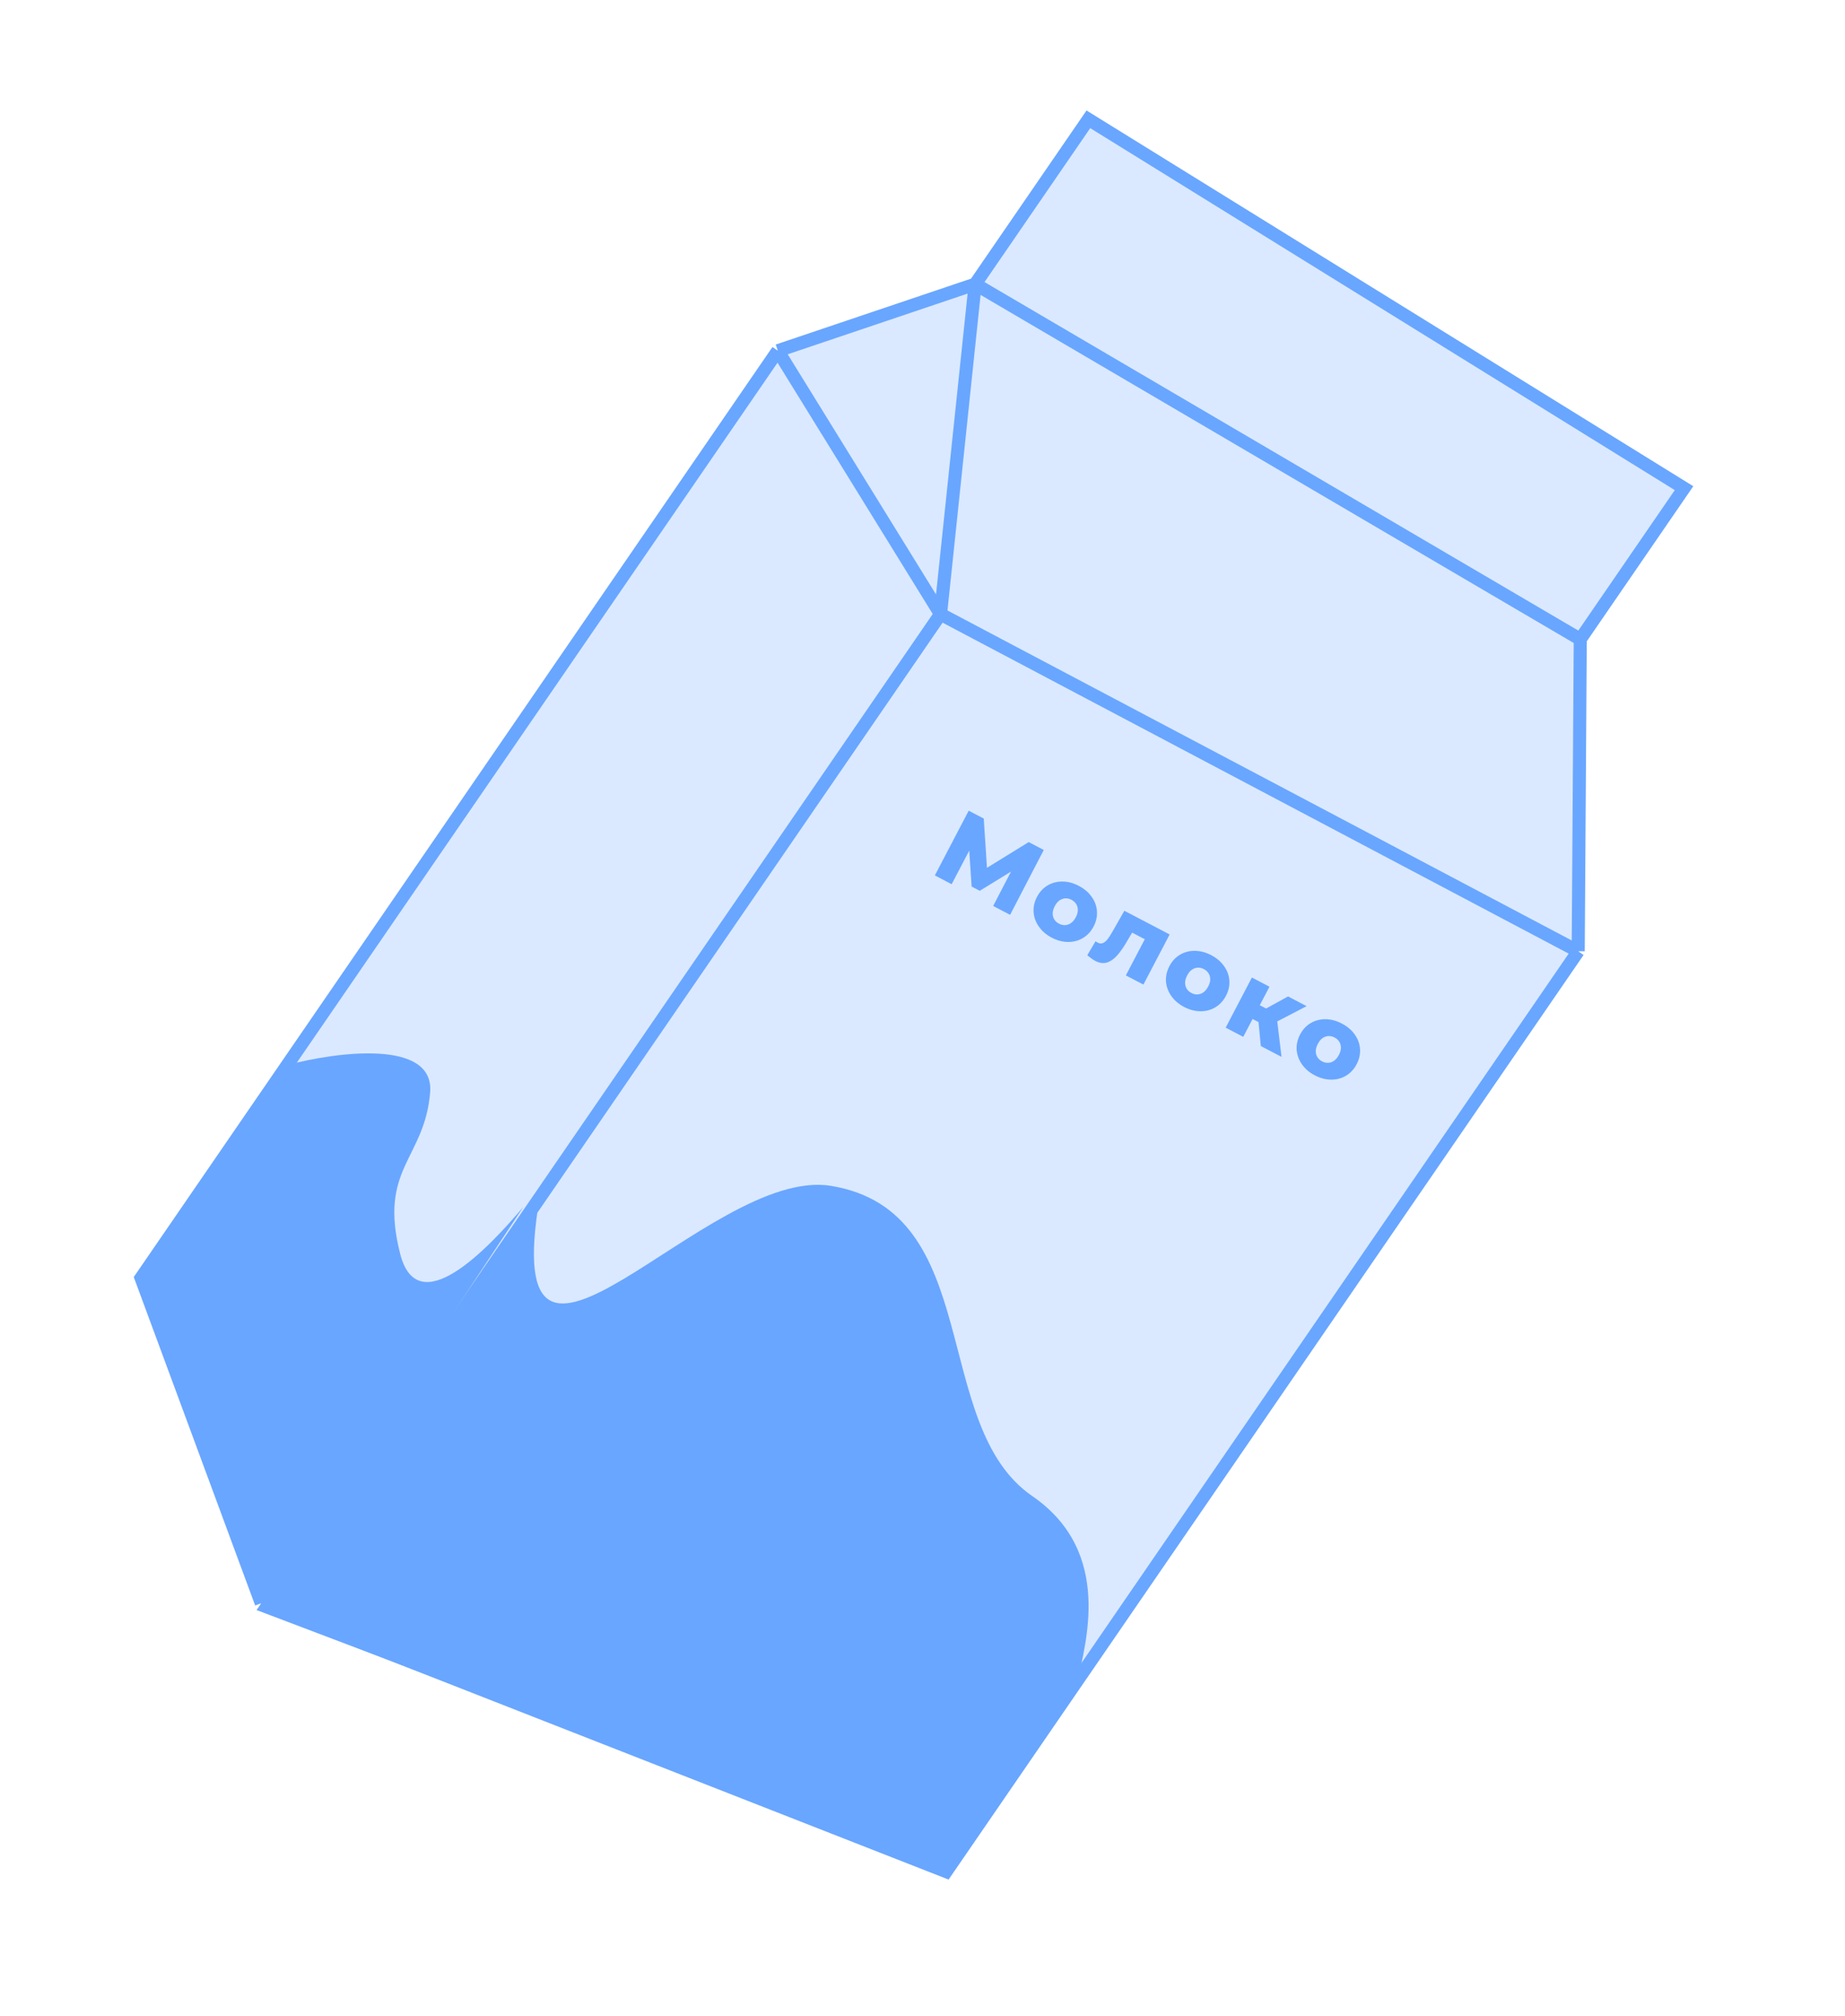
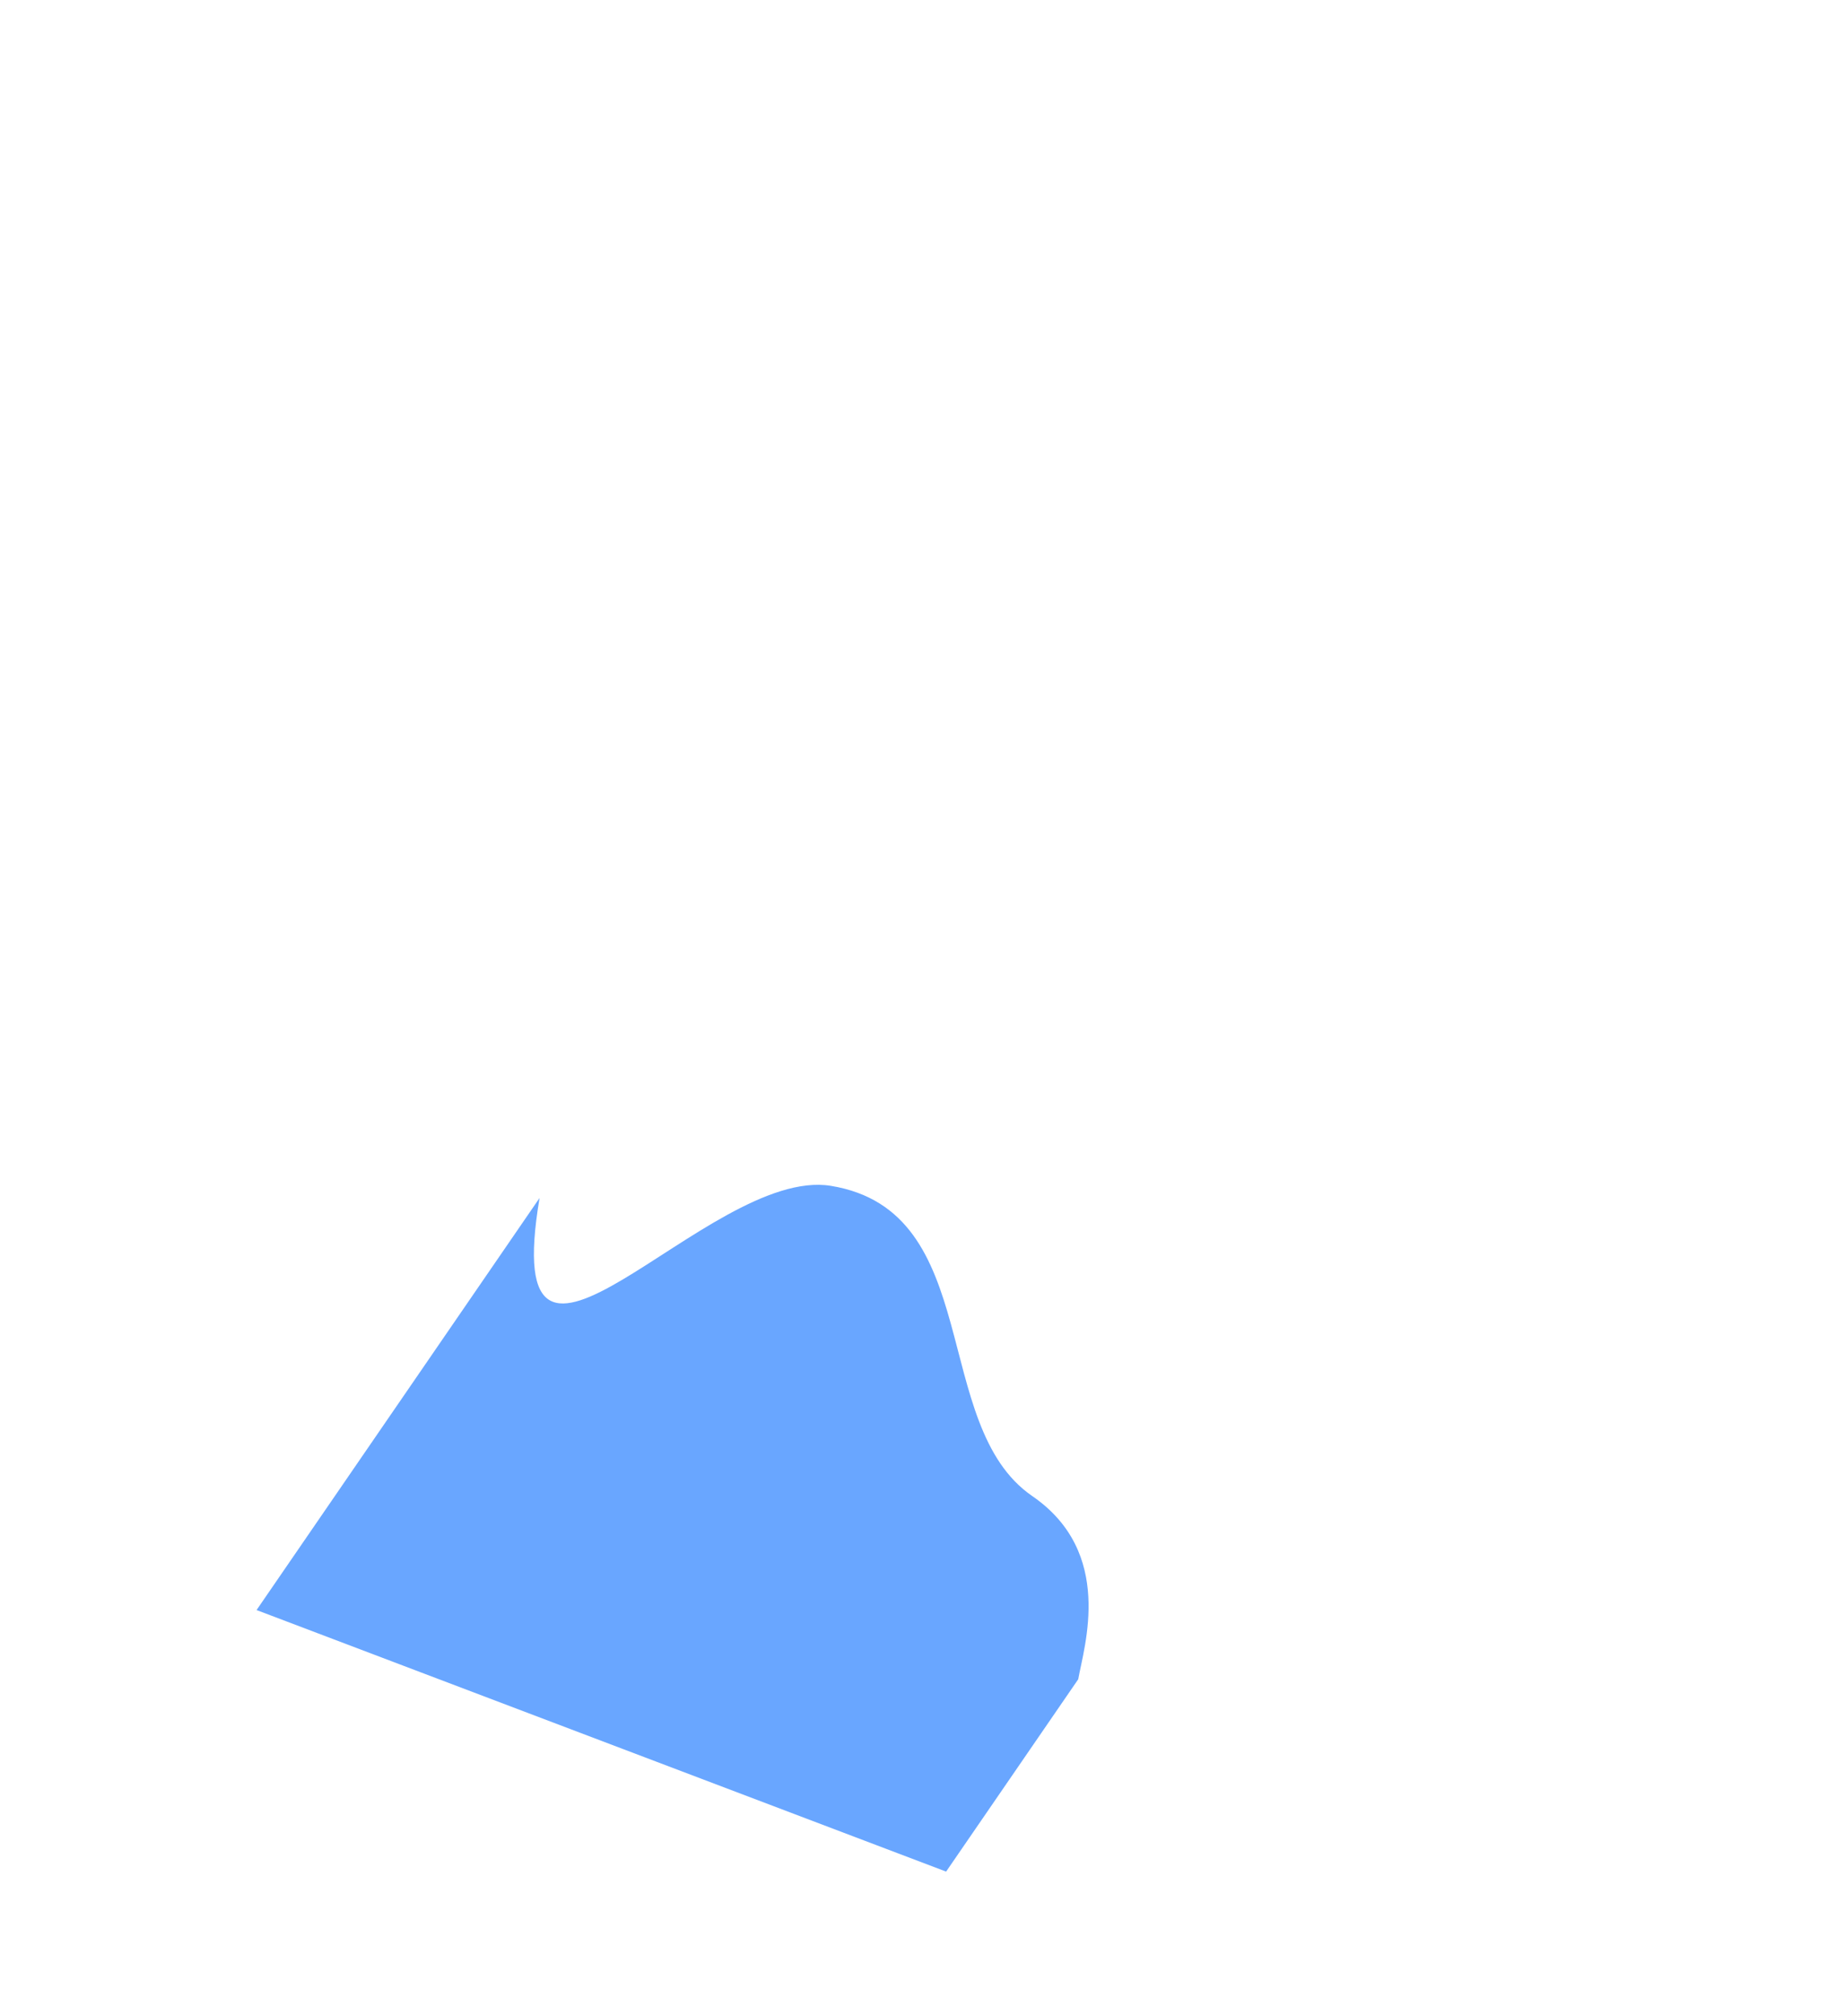
<svg xmlns="http://www.w3.org/2000/svg" width="65" height="71" viewBox="0 0 65 71" fill="none">
-   <path d="M55.601 33.505L33.333 65.92L9.205 56.467L4.969 45.011L27.403 12.353L34.355 10.008L38.344 4.202L59.329 17.194L55.673 22.516L55.601 33.505Z" fill="#DAE9FF" />
-   <path d="M33.135 21.632L55.601 33.505M33.135 21.632L9.205 56.467M33.135 21.632L27.403 12.353M33.135 21.632L34.355 10.008M55.601 33.505L33.333 65.92L9.205 56.467M55.601 33.505L55.673 22.516M9.205 56.467L4.969 45.011L27.403 12.353M27.403 12.353L34.355 10.008M34.355 10.008L38.344 4.202L59.329 17.194L55.673 22.516M34.355 10.008L55.673 22.516" stroke="#69A6FF" stroke-width="0.46" />
-   <path d="M34.99 31.909L35.619 30.698L34.518 31.375L34.231 31.225L34.146 29.961L33.527 31.143L32.935 30.833L34.128 28.553L34.658 28.831L34.771 30.566L36.242 29.659L36.772 29.937L35.586 32.221L34.99 31.909ZM37.052 33.025C36.863 32.926 36.713 32.798 36.602 32.64C36.491 32.483 36.428 32.312 36.414 32.127C36.402 31.944 36.442 31.764 36.534 31.588C36.625 31.415 36.749 31.28 36.907 31.186C37.066 31.092 37.241 31.047 37.431 31.049C37.623 31.05 37.816 31.101 38.007 31.201C38.198 31.301 38.349 31.43 38.46 31.588C38.572 31.743 38.634 31.913 38.646 32.096C38.659 32.277 38.62 32.455 38.528 32.631C38.436 32.807 38.311 32.943 38.154 33.037C37.996 33.132 37.821 33.178 37.628 33.177C37.435 33.176 37.243 33.125 37.052 33.025ZM37.309 32.533C37.418 32.59 37.526 32.6 37.635 32.562C37.744 32.523 37.833 32.437 37.902 32.304C37.971 32.174 37.989 32.054 37.958 31.943C37.928 31.833 37.858 31.75 37.749 31.693C37.641 31.636 37.532 31.626 37.424 31.664C37.316 31.701 37.228 31.785 37.16 31.916C37.09 32.048 37.071 32.17 37.1 32.283C37.131 32.393 37.201 32.476 37.309 32.533ZM41.207 32.913L40.283 34.678L39.664 34.355L40.331 33.081L39.885 32.848L39.73 33.111C39.601 33.337 39.479 33.515 39.364 33.645C39.248 33.776 39.126 33.861 38.997 33.902C38.869 33.94 38.731 33.92 38.584 33.843C38.508 33.803 38.415 33.737 38.306 33.644L38.596 33.153C38.633 33.178 38.658 33.193 38.671 33.2C38.739 33.235 38.801 33.24 38.858 33.215C38.916 33.19 38.97 33.145 39.02 33.08C39.072 33.013 39.132 32.92 39.2 32.8L39.611 32.078L41.207 32.913ZM41.716 35.466C41.528 35.367 41.377 35.239 41.266 35.081C41.155 34.923 41.093 34.752 41.078 34.568C41.067 34.384 41.107 34.205 41.199 34.029C41.289 33.855 41.414 33.721 41.571 33.626C41.731 33.533 41.905 33.487 42.095 33.49C42.288 33.491 42.48 33.542 42.671 33.642C42.862 33.742 43.013 33.87 43.124 34.028C43.236 34.184 43.298 34.353 43.31 34.536C43.324 34.718 43.284 34.896 43.192 35.072C43.1 35.248 42.975 35.383 42.818 35.478C42.66 35.572 42.485 35.619 42.292 35.618C42.099 35.616 41.907 35.566 41.716 35.466ZM41.974 34.974C42.082 35.031 42.191 35.04 42.299 35.003C42.408 34.963 42.497 34.877 42.567 34.745C42.635 34.614 42.653 34.494 42.623 34.384C42.592 34.274 42.522 34.19 42.413 34.133C42.305 34.077 42.197 34.067 42.088 34.104C41.98 34.142 41.892 34.226 41.824 34.356C41.755 34.489 41.735 34.611 41.765 34.723C41.795 34.834 41.865 34.917 41.974 34.974ZM44.338 35.999L44.129 35.89L43.8 36.519L43.181 36.195L44.105 34.429L44.724 34.753L44.383 35.405L44.605 35.521L45.379 35.096L46.033 35.438L44.998 35.975L45.149 37.224L44.419 36.843L44.338 35.999ZM46.32 37.874C46.131 37.776 45.981 37.647 45.87 37.49C45.759 37.332 45.697 37.161 45.682 36.977C45.67 36.793 45.71 36.614 45.802 36.438C45.893 36.264 46.017 36.13 46.175 36.035C46.334 35.942 46.509 35.896 46.699 35.898C46.892 35.9 47.084 35.951 47.275 36.051C47.466 36.151 47.617 36.279 47.728 36.437C47.84 36.593 47.902 36.762 47.914 36.945C47.927 37.126 47.888 37.305 47.796 37.481C47.704 37.657 47.579 37.792 47.422 37.887C47.264 37.981 47.089 38.028 46.896 38.026C46.703 38.025 46.511 37.974 46.32 37.874ZM46.578 37.383C46.686 37.44 46.794 37.449 46.903 37.412C47.012 37.372 47.101 37.286 47.17 37.154C47.239 37.023 47.257 36.903 47.226 36.793C47.196 36.683 47.126 36.599 47.017 36.542C46.909 36.486 46.8 36.476 46.692 36.513C46.584 36.551 46.496 36.635 46.428 36.765C46.358 36.898 46.339 37.02 46.368 37.132C46.399 37.242 46.469 37.326 46.578 37.383Z" fill="#69A6FF" />
-   <path d="M10.12 37.511L4.969 45.01L9.205 56.466L18.435 42.511C17.166 44.013 14.716 46.579 14.098 44.161C13.326 41.138 14.958 40.835 15.154 38.477C15.31 36.59 11.863 37.047 10.12 37.511Z" fill="#69A6FF" />
  <path d="M29.273 41.767C24.919 41.055 17.501 51.128 19.009 42.194L9.039 56.708L33.332 65.92L37.986 59.146C38.192 57.982 39.269 54.687 36.366 52.693C32.737 50.2 34.715 42.657 29.273 41.767Z" fill="#69A6FF" />
</svg>